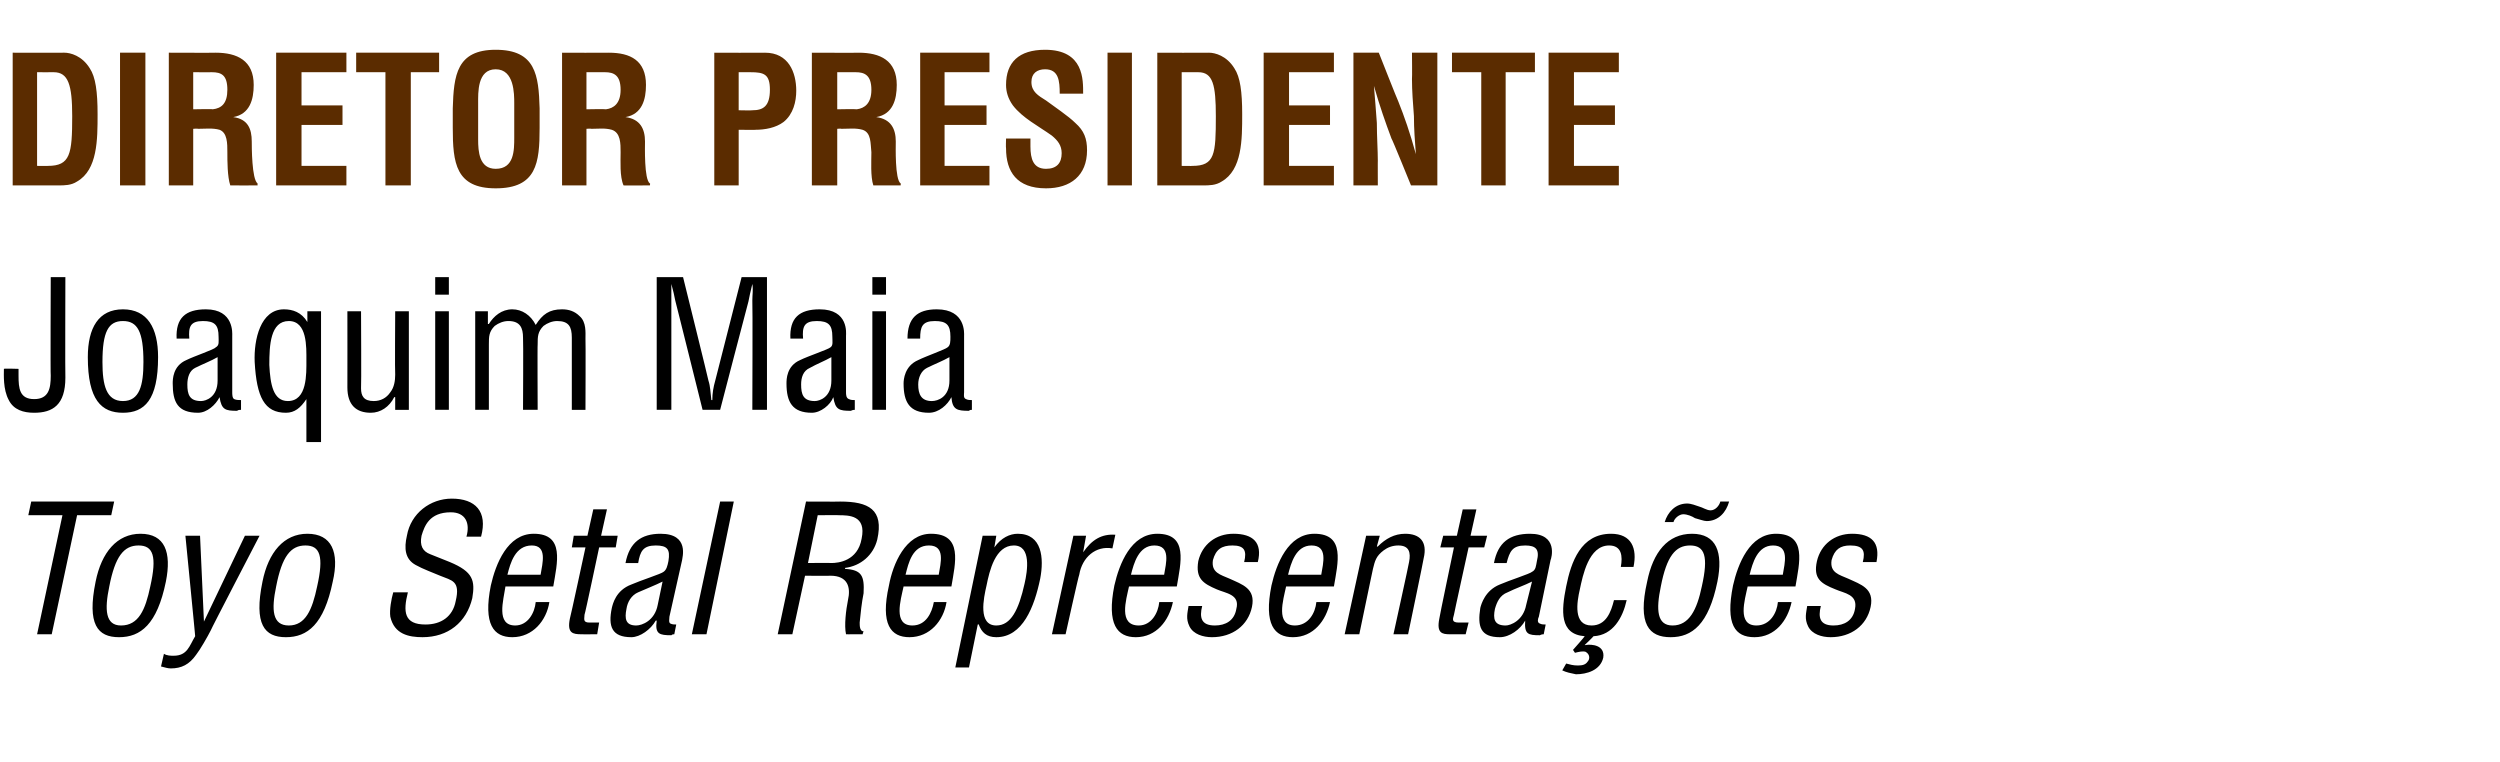
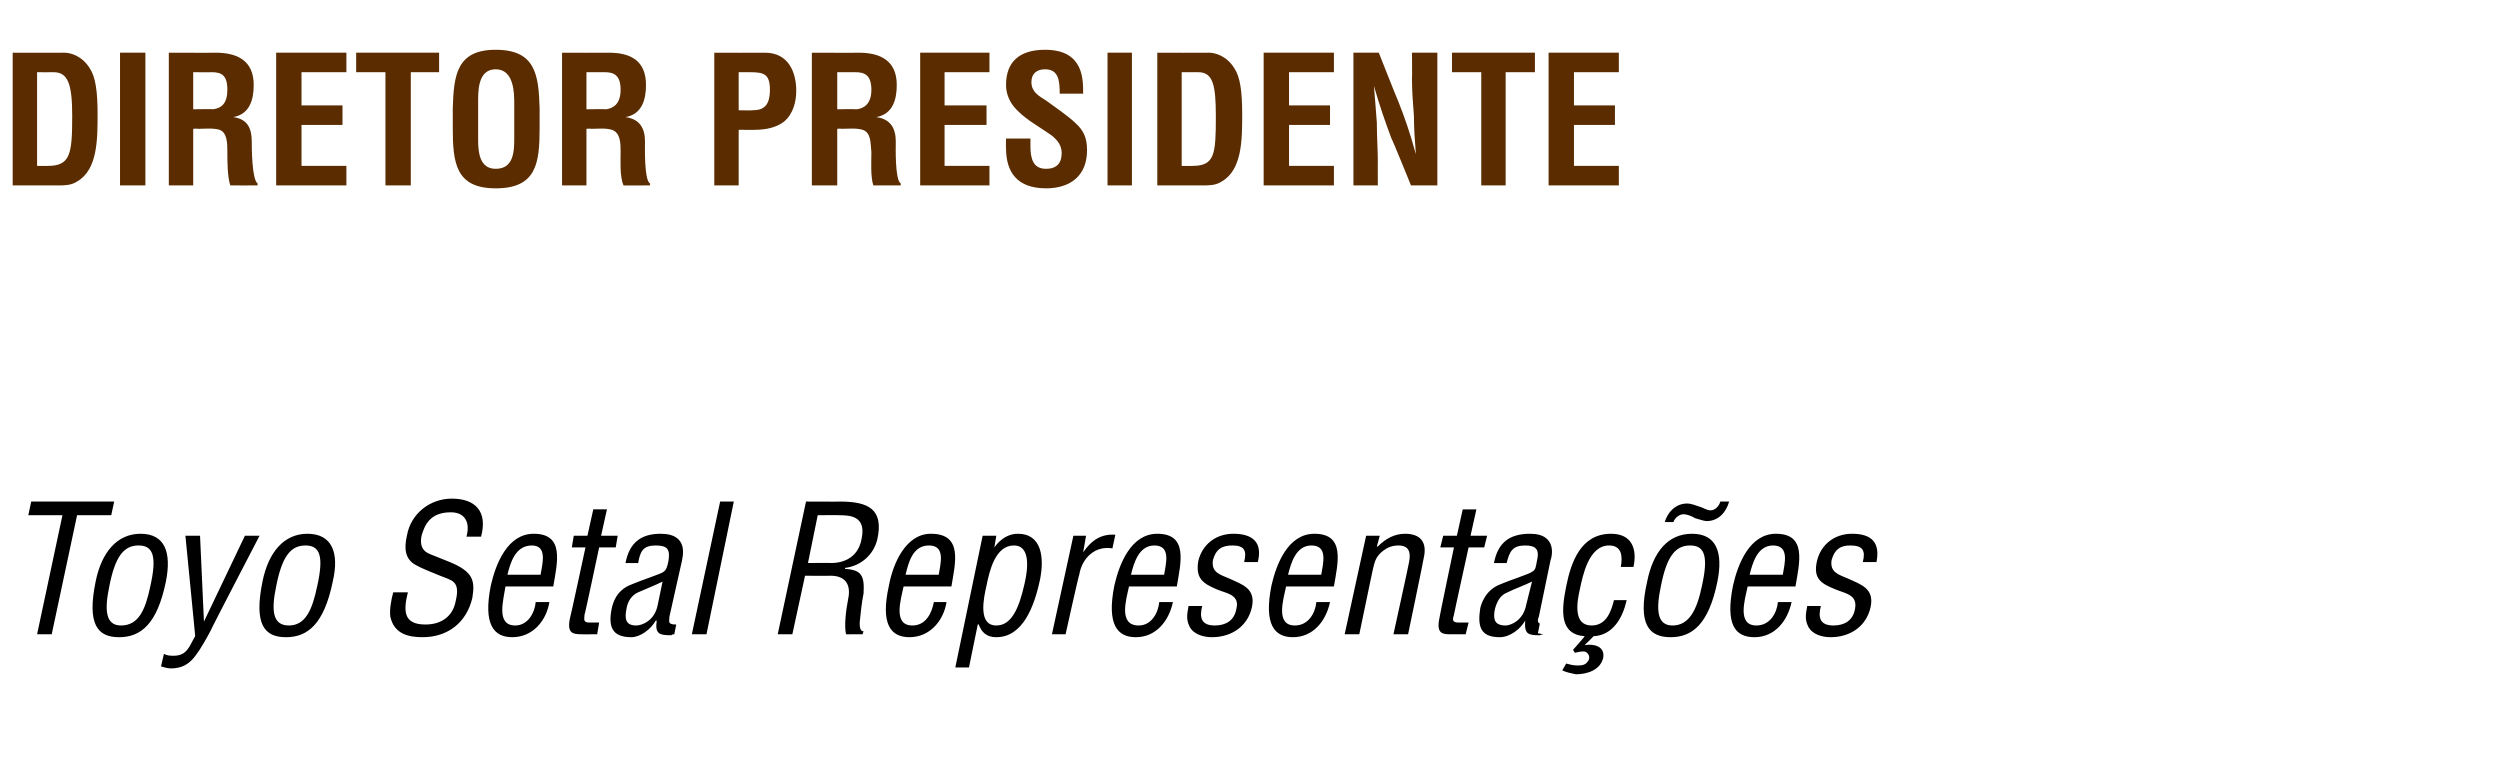
<svg xmlns="http://www.w3.org/2000/svg" version="1.1" width="256.2px" height="78.1px" viewBox="0 -6 256.2 78.1" style="top:-6px">
  <desc>Diretor Presidente Joaquim Maia Toyo Setal Representa es</desc>
  <defs />
  <g id="Polygon14060">
-     <path d="m3.2 45.4l8.5 0l-.3 1.4l-3.5 0l-2.6 12.2l-1.5 0l2.6-12.2l-3.5 0l.3-1.4zm9 13.9c-2.2 0-3.3-1.3-2.4-5.7c.6-3 2.2-4.9 4.6-4.9c2.5 0 3.2 1.9 2.6 4.9c-.9 4.4-2.6 5.7-4.8 5.7zm2-9.4c-1.5 0-2.4 1.1-3 4.2c-.5 2.4-.4 4 1.2 4c1.8 0 2.5-1.6 3-4c.7-3.1.3-4.2-1.2-4.2zm4.8-1l1.5 0l.4 8.8l0 0l4.2-8.8l1.5 0c0 0-5.02 9.65-5 9.7c-.3.6-1.1 2-1.5 2.5c-.7 1-1.5 1.4-2.6 1.4c-.3 0-.6-.1-1-.2c0 0 .3-1.3.3-1.3c.3.2.7.2 1 .2c1.4 0 1.6-1 2.2-2c.02.04-1-10.3-1-10.3zm10.3 10.4c-2.2 0-3.3-1.3-2.4-5.7c.6-3 2.2-4.9 4.6-4.9c2.5 0 3.3 1.9 2.6 4.9c-.9 4.4-2.6 5.7-4.8 5.7zm2-9.4c-1.5 0-2.4 1.1-3 4.2c-.5 2.4-.4 4 1.3 4c1.7 0 2.4-1.6 2.9-4c.7-3.1.3-4.2-1.2-4.2zm16.5-.9c.4-1.4-.1-2.5-1.6-2.5c-2.2 0-2.7 1.4-3 2.4c-.2 1 .1 1.6.9 1.9c.7.3 1.3.5 2 .8c2.4 1 2.6 1.9 2.3 3.7c-.6 2.5-2.5 4-5.1 4c-1.4 0-2.9-.3-3.3-2.1c-.1-.7.1-1.8.3-2.5c0 0 1.5 0 1.5 0c-.5 2-.4 3.3 1.8 3.3c1.6 0 2.8-.8 3.1-2.4c.5-2.1-.4-2.1-1.6-2.6c-.7-.3-1.8-.7-2.5-1.1c-1.1-.6-1.2-1.7-.9-3c.4-2.3 2.4-3.8 4.6-3.8c2.4 0 3.7 1.3 3 3.9c0 0-1.5 0-1.5 0zm7.6 3.9c.2-1.2.7-3-.9-3c-1.7 0-2.2 1.8-2.5 3c0 0 3.4 0 3.4 0zm.9 2.8c-.3 1.9-1.7 3.6-3.8 3.6c-1.9 0-3-1.3-2.2-5.3c.5-2.2 1.7-5.3 4.4-5.3c3.2 0 2.4 3 2 5.4c0 0-4.9 0-4.9 0c-.2 1.4-1 4 1 4c1.3 0 2-1.3 2.1-2.4c0 0 1.4 0 1.4 0zm5.3-6.8l1.7 0l-.2 1.2l-1.7 0c0 0-1.46 6.91-1.5 6.9c0 .4-.2.8.5.8c.05-.01 1 0 1 0l-.2 1.2c0 0-1.62.01-1.6 0c-.9 0-1.5-.1-1.2-1.6c.04-.04 1.6-7.3 1.6-7.3l-1.4 0l.2-1.2l1.4 0l.6-2.7l1.4 0l-.6 2.7zm6.3 4.7c-.8.4-1.6.7-2.5 1.1c-.7.3-1.1 1-1.2 1.7c-.2 1-.1 1.7 1 1.7c.6 0 1.9-.5 2.2-2.1c0 0 .5-2.4.5-2.4zm1.2 5.4c-.1 0-.2 0-.3.1c-1.2 0-1.7-.1-1.5-1.5c0 0-.1 0-.1 0c-.5.9-1.6 1.7-2.5 1.7c-2 0-2.4-1.1-2-3c.1-.4.4-1.8 2-2.4c.9-.4 3.1-1.1 3.3-1.3c.3-.2.4-.6.5-1.1c.2-1.2-.1-1.6-1.3-1.6c-1.3 0-1.6.6-1.8 1.8c0 0-1.3 0-1.3 0c.4-2.1 1.6-3 3.6-3c3 0 2.2 2.5 2.2 2.7c0 0-1.3 5.8-1.3 5.8c0 .2-.1.6.1.7c.2.1.4.1.6.1c0 0-.2 1-.2 1zm1.8 0l2.9-13.6l1.4 0l-2.8 13.6l-1.5 0zm11.9-7.3c0 0 2.36-.03 2.4 0c.7 0 2.7-.2 3.1-2.5c.5-2.4-1.3-2.4-2.4-2.4c.04-.02-2.1 0-2.1 0l-1 4.9zm-1.6 7.3l-1.5 0l2.9-13.6c0 0 3.51.02 3.5 0c2.9 0 4.5.8 3.8 3.9c-.4 1.6-1.7 2.7-3.3 2.9c0 0 0 .1 0 .1c1.7.1 2 .7 1.9 2.5c-.2 1-.3 2-.4 3c0 .3 0 .9.4.9c-.02 0-.1.3-.1.3c0 0-1.75.01-1.7 0c-.2-.9 0-2.5.2-3.5c.3-1.3 0-2.5-1.8-2.5c.03.03-2.6 0-2.6 0l-1.3 6zm15-6.1c.2-1.2.7-3-1-3c-1.7 0-2.1 1.8-2.4 3c0 0 3.4 0 3.4 0zm.8 2.8c-.3 1.9-1.7 3.6-3.8 3.6c-1.9 0-3-1.3-2.1-5.3c.4-2.2 1.7-5.3 4.3-5.3c3.3 0 2.5 3 2.1 5.4c0 0-4.9 0-4.9 0c-.3 1.4-1.1 4 .9 4c1.4 0 2-1.3 2.2-2.4c0 0 1.3 0 1.3 0zm6.9-5.8c-1.9 0-2.5 2.6-2.8 4.1c-.3 1.3-.9 4.1 1 4.1c1.5 0 2.3-1.6 2.9-4.3c.3-1.3.7-3.9-1.1-3.9zm-4.6 12.5l-1.4 0l2.8-13.5l1.4 0l-.2 1.2c0 0 .01-.04 0 0c.7-1 1.6-1.4 2.4-1.4c2.5 0 2.7 2.5 2.3 4.6c-.6 2.9-1.8 6-4.5 6c-1 0-1.5-.5-1.8-1.3c-.02-.04-.1 0-.1 0l-.9 4.4zm11.7-11.8c0 0 .02-.02 0 0c.9-1.3 1.9-1.9 3.3-1.8c0 0-.3 1.4-.3 1.4c-1.7-.3-3.1.9-3.4 2.7c-.05 0-1.4 6.1-1.4 6.1l-1.4 0l2.2-10.1l1.3 0l-.3 1.7zm8.3 2.3c.2-1.2.7-3-1-3c-1.6 0-2.1 1.8-2.4 3c0 0 3.4 0 3.4 0zm.9 2.8c-.4 1.9-1.7 3.6-3.8 3.6c-1.9 0-3-1.3-2.2-5.3c.5-2.2 1.7-5.3 4.4-5.3c3.2 0 2.4 3 2 5.4c0 0-4.9 0-4.9 0c-.3 1.4-1.1 4 1 4c1.3 0 2-1.3 2.1-2.4c0 0 1.4 0 1.4 0zm7.3-4.1c.3-1.2 0-1.7-1.2-1.7c-1.1 0-1.7.4-2 1.5c-.2 1.3.8 1.5 1.7 1.9c1.3.6 2.7 1 2.3 2.9c-.4 1.9-2 3.1-4.1 3.1c-.9 0-1.9-.3-2.3-1.1c-.4-.8-.2-1.4-.1-2.1c0 0 1.4 0 1.4 0c-.3 1.2-.1 2 1.3 2c1.1 0 2-.5 2.2-1.7c.4-1.5-1.1-1.6-2-2c-1.4-.6-2.2-1.1-1.9-2.9c.4-1.7 1.8-2.8 3.6-2.8c2 0 3 .9 2.5 2.9c0 0-1.4 0-1.4 0zm7.9 1.3c.2-1.2.7-3-1-3c-1.6 0-2.1 1.8-2.4 3c0 0 3.4 0 3.4 0zm.9 2.8c-.4 1.9-1.7 3.6-3.8 3.6c-1.9 0-3-1.3-2.2-5.3c.5-2.2 1.7-5.3 4.4-5.3c3.2 0 2.4 3 2 5.4c0 0-4.9 0-4.9 0c-.3 1.4-1.1 4 .9 4c1.4 0 2.1-1.3 2.2-2.4c0 0 1.4 0 1.4 0zm4.8-5.7c0 0 .07.04.1 0c.8-.8 1.7-1.3 2.8-1.3c1.5 0 2.3.8 1.9 2.5c.02.03-1.6 7.8-1.6 7.8l-1.5 0c0 0 1.62-7.37 1.6-7.4c.2-1 0-1.7-1.1-1.7c-.6 0-1.1.2-1.5.5c-.8.6-.9 1.1-1.1 1.9c0-.03-1.4 6.7-1.4 6.7l-1.5 0l2.2-10.1l1.4 0l-.3 1.1zm9.6-1.1l1.7 0l-.3 1.2l-1.6 0c0 0-1.52 6.91-1.5 6.9c-.1.4-.3.8.5.8c-.01-.01 1 0 1 0l-.3 1.2c0 0-1.58.01-1.6 0c-.8 0-1.4-.1-1.1-1.6c-.02-.04 1.5-7.3 1.5-7.3l-1.4 0l.3-1.2l1.4 0l.6-2.7l1.4 0l-.6 2.7zm6.3 4.7c-.8.4-1.7.7-2.5 1.1c-.8.3-1.1 1-1.3 1.7c-.2 1-.1 1.7 1.1 1.7c.5 0 1.8-.5 2.1-2.1c0 0 .6-2.4.6-2.4zm1.2 5.4c-.1 0-.2 0-.4.1c-1.2 0-1.6-.1-1.5-1.5c0 0 0 0 0 0c-.5.9-1.6 1.7-2.6 1.7c-2 0-2.3-1.1-2-3c.1-.4.5-1.8 2-2.4c.9-.4 3.1-1.1 3.3-1.3c.4-.2.4-.6.5-1.1c.3-1.2-.1-1.6-1.2-1.6c-1.3 0-1.6.6-1.9 1.8c0 0-1.3 0-1.3 0c.4-2.1 1.6-3 3.7-3c2.9 0 2.2 2.5 2.1 2.7c0 0-1.2 5.8-1.2 5.8c-.1.2-.2.6.1.7c.2.1.4.1.6.1c0 0-.2 1-.2 1zm4.2.2c-2.6-.2-2.4-2.6-1.9-5.1c.5-2.5 1.5-5.4 4.6-5.4c2.1 0 2.7 1.5 2.3 3.4c0 0-1.3 0-1.3 0c.2-1.1.1-2.2-1.2-2.2c-2.1 0-2.7 3.1-3 4.5c-.3 1.3-.7 3.7 1.2 3.7c1.5 0 2-1.4 2.3-2.6c0 0 1.3 0 1.3 0c-.4 1.8-1.4 3.6-3.4 3.7c0 .04-.9.9-.9.9c0 0 .08.03.1 0c.6-.1 2 0 1.8 1.3c-.3 1.3-1.7 1.7-2.8 1.7c-.5-.1-1-.2-1.4-.4c0 0 .4-.7.4-.7c.4.1.7.2 1.2.2c.5 0 .8-.1 1-.4c.2-.2.3-.7-.2-1c-.3-.1-.7 0-1.1.1c.01.01-.2-.3-.2-.3c0 0 1.21-1.36 1.2-1.4zm8.8.1c-2.2 0-3.4-1.3-2.4-5.7c.6-3 2.1-4.9 4.6-4.9c2.5 0 3.2 1.9 2.6 4.9c-.9 4.4-2.6 5.7-4.8 5.7zm2-9.4c-1.5 0-2.4 1.1-3 4.2c-.5 2.4-.4 4 1.2 4c1.7 0 2.5-1.6 3-4c.7-3.1.3-4.2-1.2-4.2zm4-4.5c-.3 1.1-1.1 2-2.3 2c-.3 0-.8-.2-1.2-.3c-.3-.2-.8-.4-1.2-.4c-.4 0-.9.4-1 .8c0 0-.9 0-.9 0c.3-1 1.1-1.9 2.3-1.9c.4 0 .9.2 1.2.3c.4.1.8.4 1.2.4c.5 0 .9-.5 1-.9c0 0 .9 0 .9 0zm5.5 7.5c.2-1.2.7-3-1-3c-1.6 0-2.1 1.8-2.4 3c0 0 3.4 0 3.4 0zm.9 2.8c-.4 1.9-1.7 3.6-3.8 3.6c-2 0-3-1.3-2.2-5.3c.5-2.2 1.7-5.3 4.4-5.3c3.2 0 2.4 3 2 5.4c0 0-4.9 0-4.9 0c-.3 1.4-1.1 4 .9 4c1.4 0 2.1-1.3 2.2-2.4c0 0 1.4 0 1.4 0zm7.3-4.1c.3-1.2 0-1.7-1.3-1.7c-1 0-1.6.4-1.9 1.5c-.2 1.3.8 1.5 1.7 1.9c1.3.6 2.7 1 2.3 2.9c-.4 1.9-2 3.1-4.1 3.1c-.9 0-1.9-.3-2.3-1.1c-.4-.8-.2-1.4-.1-2.1c0 0 1.4 0 1.4 0c-.3 1.2-.1 2 1.3 2c1.1 0 2-.5 2.2-1.7c.3-1.5-1.1-1.6-2-2c-1.5-.6-2.3-1.1-1.9-2.9c.4-1.7 1.8-2.8 3.6-2.8c2 0 2.9.9 2.5 2.9c0 0-1.4 0-1.4 0z" stroke="none" fill="#000" />
+     <path d="m3.2 45.4l8.5 0l-.3 1.4l-3.5 0l-2.6 12.2l-1.5 0l2.6-12.2l-3.5 0l.3-1.4zm9 13.9c-2.2 0-3.3-1.3-2.4-5.7c.6-3 2.2-4.9 4.6-4.9c2.5 0 3.2 1.9 2.6 4.9c-.9 4.4-2.6 5.7-4.8 5.7zm2-9.4c-1.5 0-2.4 1.1-3 4.2c-.5 2.4-.4 4 1.2 4c1.8 0 2.5-1.6 3-4c.7-3.1.3-4.2-1.2-4.2zm4.8-1l1.5 0l.4 8.8l0 0l4.2-8.8l1.5 0c0 0-5.02 9.65-5 9.7c-.3.6-1.1 2-1.5 2.5c-.7 1-1.5 1.4-2.6 1.4c-.3 0-.6-.1-1-.2c0 0 .3-1.3.3-1.3c.3.2.7.2 1 .2c1.4 0 1.6-1 2.2-2c.02.04-1-10.3-1-10.3zm10.3 10.4c-2.2 0-3.3-1.3-2.4-5.7c.6-3 2.2-4.9 4.6-4.9c2.5 0 3.3 1.9 2.6 4.9c-.9 4.4-2.6 5.7-4.8 5.7zm2-9.4c-1.5 0-2.4 1.1-3 4.2c-.5 2.4-.4 4 1.3 4c1.7 0 2.4-1.6 2.9-4c.7-3.1.3-4.2-1.2-4.2zm16.5-.9c.4-1.4-.1-2.5-1.6-2.5c-2.2 0-2.7 1.4-3 2.4c-.2 1 .1 1.6.9 1.9c.7.3 1.3.5 2 .8c2.4 1 2.6 1.9 2.3 3.7c-.6 2.5-2.5 4-5.1 4c-1.4 0-2.9-.3-3.3-2.1c-.1-.7.1-1.8.3-2.5c0 0 1.5 0 1.5 0c-.5 2-.4 3.3 1.8 3.3c1.6 0 2.8-.8 3.1-2.4c.5-2.1-.4-2.1-1.6-2.6c-.7-.3-1.8-.7-2.5-1.1c-1.1-.6-1.2-1.7-.9-3c.4-2.3 2.4-3.8 4.6-3.8c2.4 0 3.7 1.3 3 3.9c0 0-1.5 0-1.5 0zm7.6 3.9c.2-1.2.7-3-.9-3c-1.7 0-2.2 1.8-2.5 3c0 0 3.4 0 3.4 0zm.9 2.8c-.3 1.9-1.7 3.6-3.8 3.6c-1.9 0-3-1.3-2.2-5.3c.5-2.2 1.7-5.3 4.4-5.3c3.2 0 2.4 3 2 5.4c0 0-4.9 0-4.9 0c-.2 1.4-1 4 1 4c1.3 0 2-1.3 2.1-2.4c0 0 1.4 0 1.4 0zm5.3-6.8l1.7 0l-.2 1.2l-1.7 0c0 0-1.46 6.91-1.5 6.9c0 .4-.2.8.5.8c.05-.01 1 0 1 0l-.2 1.2c0 0-1.62.01-1.6 0c-.9 0-1.5-.1-1.2-1.6c.04-.04 1.6-7.3 1.6-7.3l-1.4 0l.2-1.2l1.4 0l.6-2.7l1.4 0l-.6 2.7zm6.3 4.7c-.8.4-1.6.7-2.5 1.1c-.7.3-1.1 1-1.2 1.7c-.2 1-.1 1.7 1 1.7c.6 0 1.9-.5 2.2-2.1c0 0 .5-2.4.5-2.4zm1.2 5.4c-.1 0-.2 0-.3.1c-1.2 0-1.7-.1-1.5-1.5c0 0-.1 0-.1 0c-.5.9-1.6 1.7-2.5 1.7c-2 0-2.4-1.1-2-3c.1-.4.4-1.8 2-2.4c.9-.4 3.1-1.1 3.3-1.3c.3-.2.4-.6.5-1.1c.2-1.2-.1-1.6-1.3-1.6c-1.3 0-1.6.6-1.8 1.8c0 0-1.3 0-1.3 0c.4-2.1 1.6-3 3.6-3c3 0 2.2 2.5 2.2 2.7c0 0-1.3 5.8-1.3 5.8c0 .2-.1.6.1.7c.2.1.4.1.6.1c0 0-.2 1-.2 1zm1.8 0l2.9-13.6l1.4 0l-2.8 13.6l-1.5 0zm11.9-7.3c0 0 2.36-.03 2.4 0c.7 0 2.7-.2 3.1-2.5c.5-2.4-1.3-2.4-2.4-2.4c.04-.02-2.1 0-2.1 0l-1 4.9zm-1.6 7.3l-1.5 0l2.9-13.6c0 0 3.51.02 3.5 0c2.9 0 4.5.8 3.8 3.9c-.4 1.6-1.7 2.7-3.3 2.9c0 0 0 .1 0 .1c1.7.1 2 .7 1.9 2.5c-.2 1-.3 2-.4 3c0 .3 0 .9.4.9c-.02 0-.1.3-.1.3c0 0-1.75.01-1.7 0c-.2-.9 0-2.5.2-3.5c.3-1.3 0-2.5-1.8-2.5c.03.03-2.6 0-2.6 0l-1.3 6zm15-6.1c.2-1.2.7-3-1-3c-1.7 0-2.1 1.8-2.4 3c0 0 3.4 0 3.4 0zm.8 2.8c-.3 1.9-1.7 3.6-3.8 3.6c-1.9 0-3-1.3-2.1-5.3c.4-2.2 1.7-5.3 4.3-5.3c3.3 0 2.5 3 2.1 5.4c0 0-4.9 0-4.9 0c-.3 1.4-1.1 4 .9 4c1.4 0 2-1.3 2.2-2.4c0 0 1.3 0 1.3 0zm6.9-5.8c-1.9 0-2.5 2.6-2.8 4.1c-.3 1.3-.9 4.1 1 4.1c1.5 0 2.3-1.6 2.9-4.3c.3-1.3.7-3.9-1.1-3.9zm-4.6 12.5l-1.4 0l2.8-13.5l1.4 0l-.2 1.2c0 0 .01-.04 0 0c.7-1 1.6-1.4 2.4-1.4c2.5 0 2.7 2.5 2.3 4.6c-.6 2.9-1.8 6-4.5 6c-1 0-1.5-.5-1.8-1.3c-.02-.04-.1 0-.1 0l-.9 4.4zm11.7-11.8c0 0 .02-.02 0 0c.9-1.3 1.9-1.9 3.3-1.8c0 0-.3 1.4-.3 1.4c-1.7-.3-3.1.9-3.4 2.7c-.05 0-1.4 6.1-1.4 6.1l-1.4 0l2.2-10.1l1.3 0l-.3 1.7zm8.3 2.3c.2-1.2.7-3-1-3c-1.6 0-2.1 1.8-2.4 3c0 0 3.4 0 3.4 0zm.9 2.8c-.4 1.9-1.7 3.6-3.8 3.6c-1.9 0-3-1.3-2.2-5.3c.5-2.2 1.7-5.3 4.4-5.3c3.2 0 2.4 3 2 5.4c0 0-4.9 0-4.9 0c-.3 1.4-1.1 4 1 4c1.3 0 2-1.3 2.1-2.4c0 0 1.4 0 1.4 0zm7.3-4.1c.3-1.2 0-1.7-1.2-1.7c-1.1 0-1.7.4-2 1.5c-.2 1.3.8 1.5 1.7 1.9c1.3.6 2.7 1 2.3 2.9c-.4 1.9-2 3.1-4.1 3.1c-.9 0-1.9-.3-2.3-1.1c-.4-.8-.2-1.4-.1-2.1c0 0 1.4 0 1.4 0c-.3 1.2-.1 2 1.3 2c1.1 0 2-.5 2.2-1.7c.4-1.5-1.1-1.6-2-2c-1.4-.6-2.2-1.1-1.9-2.9c.4-1.7 1.8-2.8 3.6-2.8c2 0 3 .9 2.5 2.9c0 0-1.4 0-1.4 0zm7.9 1.3c.2-1.2.7-3-1-3c-1.6 0-2.1 1.8-2.4 3c0 0 3.4 0 3.4 0zm.9 2.8c-.4 1.9-1.7 3.6-3.8 3.6c-1.9 0-3-1.3-2.2-5.3c.5-2.2 1.7-5.3 4.4-5.3c3.2 0 2.4 3 2 5.4c0 0-4.9 0-4.9 0c-.3 1.4-1.1 4 .9 4c1.4 0 2.1-1.3 2.2-2.4c0 0 1.4 0 1.4 0zm4.8-5.7c0 0 .07.04.1 0c.8-.8 1.7-1.3 2.8-1.3c1.5 0 2.3.8 1.9 2.5c.02.03-1.6 7.8-1.6 7.8l-1.5 0c0 0 1.62-7.37 1.6-7.4c.2-1 0-1.7-1.1-1.7c-.6 0-1.1.2-1.5.5c-.8.6-.9 1.1-1.1 1.9c0-.03-1.4 6.7-1.4 6.7l-1.5 0l2.2-10.1l1.4 0l-.3 1.1zm9.6-1.1l1.7 0l-.3 1.2l-1.6 0c0 0-1.52 6.91-1.5 6.9c-.1.4-.3.8.5.8c-.01-.01 1 0 1 0l-.3 1.2c0 0-1.58.01-1.6 0c-.8 0-1.4-.1-1.1-1.6c-.02-.04 1.5-7.3 1.5-7.3l-1.4 0l.3-1.2l1.4 0l.6-2.7l1.4 0l-.6 2.7zm6.3 4.7c-.8.4-1.7.7-2.5 1.1c-.8.3-1.1 1-1.3 1.7c-.2 1-.1 1.7 1.1 1.7c.5 0 1.8-.5 2.1-2.1c0 0 .6-2.4.6-2.4zm1.2 5.4c-.1 0-.2 0-.4.1c-1.2 0-1.6-.1-1.5-1.5c0 0 0 0 0 0c-.5.9-1.6 1.7-2.6 1.7c-2 0-2.3-1.1-2-3c.1-.4.5-1.8 2-2.4c.9-.4 3.1-1.1 3.3-1.3c.4-.2.4-.6.5-1.1c.3-1.2-.1-1.6-1.2-1.6c-1.3 0-1.6.6-1.9 1.8c0 0-1.3 0-1.3 0c.4-2.1 1.6-3 3.7-3c2.9 0 2.2 2.5 2.1 2.7c0 0-1.2 5.8-1.2 5.8c-.1.2-.2.6.1.7c0 0-.2 1-.2 1zm4.2.2c-2.6-.2-2.4-2.6-1.9-5.1c.5-2.5 1.5-5.4 4.6-5.4c2.1 0 2.7 1.5 2.3 3.4c0 0-1.3 0-1.3 0c.2-1.1.1-2.2-1.2-2.2c-2.1 0-2.7 3.1-3 4.5c-.3 1.3-.7 3.7 1.2 3.7c1.5 0 2-1.4 2.3-2.6c0 0 1.3 0 1.3 0c-.4 1.8-1.4 3.6-3.4 3.7c0 .04-.9.9-.9.9c0 0 .08.03.1 0c.6-.1 2 0 1.8 1.3c-.3 1.3-1.7 1.7-2.8 1.7c-.5-.1-1-.2-1.4-.4c0 0 .4-.7.4-.7c.4.1.7.2 1.2.2c.5 0 .8-.1 1-.4c.2-.2.3-.7-.2-1c-.3-.1-.7 0-1.1.1c.01.01-.2-.3-.2-.3c0 0 1.21-1.36 1.2-1.4zm8.8.1c-2.2 0-3.4-1.3-2.4-5.7c.6-3 2.1-4.9 4.6-4.9c2.5 0 3.2 1.9 2.6 4.9c-.9 4.4-2.6 5.7-4.8 5.7zm2-9.4c-1.5 0-2.4 1.1-3 4.2c-.5 2.4-.4 4 1.2 4c1.7 0 2.5-1.6 3-4c.7-3.1.3-4.2-1.2-4.2zm4-4.5c-.3 1.1-1.1 2-2.3 2c-.3 0-.8-.2-1.2-.3c-.3-.2-.8-.4-1.2-.4c-.4 0-.9.4-1 .8c0 0-.9 0-.9 0c.3-1 1.1-1.9 2.3-1.9c.4 0 .9.2 1.2.3c.4.1.8.4 1.2.4c.5 0 .9-.5 1-.9c0 0 .9 0 .9 0zm5.5 7.5c.2-1.2.7-3-1-3c-1.6 0-2.1 1.8-2.4 3c0 0 3.4 0 3.4 0zm.9 2.8c-.4 1.9-1.7 3.6-3.8 3.6c-2 0-3-1.3-2.2-5.3c.5-2.2 1.7-5.3 4.4-5.3c3.2 0 2.4 3 2 5.4c0 0-4.9 0-4.9 0c-.3 1.4-1.1 4 .9 4c1.4 0 2.1-1.3 2.2-2.4c0 0 1.4 0 1.4 0zm7.3-4.1c.3-1.2 0-1.7-1.3-1.7c-1 0-1.6.4-1.9 1.5c-.2 1.3.8 1.5 1.7 1.9c1.3.6 2.7 1 2.3 2.9c-.4 1.9-2 3.1-4.1 3.1c-.9 0-1.9-.3-2.3-1.1c-.4-.8-.2-1.4-.1-2.1c0 0 1.4 0 1.4 0c-.3 1.2-.1 2 1.3 2c1.1 0 2-.5 2.2-1.7c.3-1.5-1.1-1.6-2-2c-1.5-.6-2.3-1.1-1.9-2.9c.4-1.7 1.8-2.8 3.6-2.8c2 0 2.9.9 2.5 2.9c0 0-1.4 0-1.4 0z" stroke="none" fill="#000" />
  </g>
  <g id="Polygon14059">
-     <path d="m1.9 31.8c0 0 0 .75 0 .7c0 1.3.1 2.4 1.6 2.4c1.5 0 1.7-1.1 1.7-2.4c-.04.05 0-10.1 0-10.1l1.5 0c0 0-.03 10.26 0 10.3c0 2.8-1.3 3.6-3.2 3.6c-1.1 0-2.1-.3-2.6-1.3c-.6-1.1-.5-2.6-.5-3.2c0-.05 1.5 0 1.5 0zm10.7 4.5c-2.2 0-3.6-1.3-3.6-5.7c0-3 1.1-4.9 3.6-4.9c2.5 0 3.6 1.9 3.6 4.9c0 4.4-1.4 5.7-3.6 5.7zm0-9.4c-1.5 0-2.1 1.1-2.1 4.2c0 2.4.4 4 2.1 4c1.7 0 2.1-1.6 2.1-4c0-3.1-.6-4.2-2.1-4.2zm9.7 3.7c-.7.4-1.5.7-2.3 1.1c-.6.3-.8 1-.8 1.7c0 1 .2 1.7 1.4 1.7c.5 0 1.7-.4 1.7-2.1c0 0 0-2.4 0-2.4zm2.4 5.4c-.1 0-.3 0-.4.1c-1.2 0-1.6-.1-1.8-1.4c0 0 0 0 0 0c-.4.8-1.3 1.6-2.2 1.6c-2.1 0-2.6-1.1-2.6-3c0-.4 0-1.8 1.4-2.4c.8-.4 2.9-1.1 3-1.3c.4-.2.3-.6.3-1.1c0-1.2-.4-1.6-1.6-1.6c-1.3 0-1.5.6-1.4 1.8c0 0-1.3 0-1.3 0c-.1-2.1.9-3 3-3c2.9 0 2.7 2.5 2.7 2.7c0 0 0 5.8 0 5.8c0 .2 0 .6.2.7c.2.1.5.1.7.1c0 0 0 1 0 1zm4.8-.9c2 0 1.9-2.8 1.9-4.2c0-1.3.1-4-1.8-4c-1.9 0-2 2.5-2 4.5c.1 2 .4 3.7 1.9 3.7zm2-9.2l1.4 0l0 13.4l-1.5 0l0-4.4c0 0 0 0 0 0c-.6.9-1.2 1.4-2.1 1.4c-2.2 0-3-1.6-3.2-5.2c-.1-2.3.6-5.4 3-5.4c.9 0 1.8.3 2.4 1.3c-.04-.03 0 0 0 0l0-1.1zm9 8.8c0 0-.07-.01-.1 0c-.5 1-1.4 1.6-2.4 1.6c-1.5 0-2.4-.8-2.4-2.6c.01.01 0-7.8 0-7.8l1.4 0c0 0 .04 7.86 0 7.9c0 .8.3 1.3 1.3 1.3c.7 0 1.3-.3 1.7-.9c.4-.5.5-1.2.5-1.8c-.04 0 0-6.5 0-6.5l1.4 0l0 10.1l-1.4 0l0-1.3zm4.1 1.3l0-10.1l1.4 0l0 10.1l-1.4 0zm0-11.8l0-1.8l1.4 0l0 1.8l-1.4 0zm5.5 11.8l-1.4 0l0-10.1l1.3 0l0 1.3c0 0 .08.02.1 0c.5-.8 1.3-1.5 2.4-1.5c1 0 1.9.6 2.4 1.6c.7-1.1 1.4-1.6 2.7-1.6c.7 0 1.3.2 1.8.7c.7.6.6 1.7.6 2.3c.03.02 0 7.3 0 7.3l-1.4 0c0 0 0-7.37 0-7.4c0-1.1-.3-1.7-1.5-1.7c-.5 0-1 .2-1.4.5c-.6.6-.6 1.1-.6 1.9c-.03-.03 0 6.7 0 6.7l-1.5 0c0 0 .04-7.37 0-7.4c0-1-.3-1.7-1.5-1.7c-.5 0-1 .2-1.4.5c-.6.6-.6 1.1-.6 1.9c0-.03 0 6.7 0 6.7zm25.9-13.6l2.6 0l0 13.6l-1.5 0c0 0 .04-11.19 0-11.2c0-.6.1-1.1 0-1.7c0 0 0 0 0 0c-.2.8-.3 1.3-.4 1.8c-.02.02-2.9 11.1-2.9 11.1l-1.8 0c0 0-2.8-11.24-2.8-11.2c-.1-.5-.2-1-.4-1.7c0 0 0 0 0 0c0 .6 0 1.2 0 1.7c0 .05 0 11.2 0 11.2l-1.5 0l0-13.6l2.7 0c0 0 2.63 10.62 2.6 10.6c.2.6.2 1.2.3 2c0 0 .1 0 .1 0c0-.7.1-1.3.3-2c0 0 2.7-10.6 2.7-10.6zm9.2 8.2c-.7.4-1.5.7-2.2 1.1c-.7.3-.9 1-.9 1.7c0 1 .2 1.7 1.4 1.7c.5 0 1.7-.4 1.7-2.1c0 0 0-2.4 0-2.4zm2.4 5.4c-.1 0-.2 0-.4.1c-1.2 0-1.6-.1-1.8-1.4c0 0 0 0 0 0c-.3.8-1.3 1.6-2.2 1.6c-2 0-2.6-1.1-2.6-3c0-.4 0-1.8 1.4-2.4c.8-.4 2.9-1.1 3.1-1.3c.3-.2.2-.6.2-1.1c0-1.2-.4-1.6-1.6-1.6c-1.3 0-1.5.6-1.4 1.8c0 0-1.3 0-1.3 0c-.1-2.1.9-3 3-3c3 0 2.7 2.5 2.7 2.7c0 0 0 5.8 0 5.8c0 .2 0 .6.3.7c.2.1.4.1.6.1c0 0 0 1 0 1zm1.8 0l0-10.1l1.4 0l0 10.1l-1.4 0zm0-11.8l0-1.8l1.4 0l0 1.8l-1.4 0zm7.9 6.4c-.7.4-1.5.7-2.3 1.1c-.6.3-.9 1-.9 1.7c0 1 .3 1.7 1.4 1.7c.6 0 1.8-.4 1.8-2.1c0 0 0-2.4 0-2.4zm2.3 5.4c-.1 0-.2 0-.3.1c-1.2 0-1.7-.1-1.8-1.4c0 0 0 0 0 0c-.4.8-1.3 1.6-2.3 1.6c-2 0-2.6-1.1-2.6-3c0-.4.1-1.8 1.5-2.4c.8-.4 2.8-1.1 3-1.3c.3-.2.3-.6.3-1.1c0-1.2-.4-1.6-1.6-1.6c-1.3 0-1.5.6-1.5 1.8c0 0-1.3 0-1.3 0c0-2.1 1-3 3-3c3 0 2.8 2.5 2.8 2.7c0 0 0 5.8 0 5.8c0 .2-.1.6.2.7c.2.1.4.1.6.1c0 0 0 1 0 1z" stroke="none" fill="#000" />
-   </g>
+     </g>
  <g id="Polygon14058">
    <path d="m4.9 11c2.3 0 2.5-1.2 2.5-5.1c0-3.2-.4-4.5-1.9-4.5c.01.01-1.7 0-1.7 0l0 9.6c0 0 1.15.02 1.1 0zm-3.6 2l0-13.6c0 0 5.3.02 5.3 0c.6 0 1.8.3 2.6 1.6c.6.9.8 2.4.8 4.7c0 2.6 0 5.7-2.1 6.9c-.6.4-1.3.4-1.9.4c0 .01-4.7 0-4.7 0zm11 0l0-13.6l2.6 0l0 13.6l-2.6 0zm7.5-5.8l0 5.8l-2.5 0l0-13.6c0 0 4.81.02 4.8 0c2.2 0 3.9.8 3.9 3.3c0 1.5-.4 3-2.1 3.3c0 0 0 0 0 0c1.5.2 1.9 1.2 1.9 2.5c0 .5 0 3.9.6 4.3c-.02-.04 0 .2 0 .2c0 0-2.81.01-2.8 0c-.3-.9-.3-2.5-.3-3.4c0-.9 0-2-.8-2.3c-.7-.2-1.5-.1-2.2-.1c-.01-.04-.5 0-.5 0zm0-2c0 0 2.03-.04 2 0c.9-.1 1.5-.6 1.5-2c0-1.5-.6-1.8-1.6-1.8c.03.01-1.9 0-1.9 0l0 3.8zm8.5 7.8l0-13.6l7.2 0l0 2l-4.6 0l0 3.4l4.2 0l0 2l-4.2 0l0 4.2l4.6 0l0 2l-7.2 0zm8.2-13.6l8.5 0l0 2l-2.9 0l0 11.6l-2.6 0l0-11.6l-3 0l0-2zm9.9 5.7c.1-3.4.4-6 4.4-6c4.1 0 4.4 2.6 4.5 6c0 0 0 2 0 2c0 3.6-.3 6.2-4.5 6.2c-4.1 0-4.4-2.6-4.4-6.2c0 0 0-2 0-2zm2.6 3.2c0 1.2.1 3 1.8 3c1.9 0 1.9-1.9 1.9-3.2c0 0 0-3.5 0-3.5c0-1 0-3.5-1.9-3.5c-1.9 0-1.8 2.4-1.8 3.5c0 0 0 3.7 0 3.7zm11.1-1.1l0 5.8l-2.5 0l0-13.6c0 0 4.77.02 4.8 0c2.2 0 3.8.8 3.8 3.3c0 1.5-.4 3-2.1 3.3c0 0 0 0 0 0c1.5.2 2 1.2 2 2.5c0 .5-.1 3.9.5 4.3c.05-.04 0 .2 0 .2c0 0-2.74.01-2.7 0c-.4-.9-.3-2.5-.3-3.4c0-.9 0-2-.9-2.3c-.7-.2-1.4-.1-2.1-.1c-.04-.04-.5 0-.5 0zm0-2c0 0 2-.04 2 0c.8-.1 1.5-.6 1.5-2c0-1.5-.7-1.8-1.6-1.8c-.01.01-1.9 0-1.9 0l0 3.8zm15.6.1c0 0 1.4.03 1.4 0c1.1 0 1.8-.4 1.8-2.1c0-1.6-.6-1.8-2-1.8c0 .01-1.2 0-1.2 0l0 3.9zm-2.5 7.7l0-13.6c0 0 5.19.02 5.2 0c2.4 0 3.2 2 3.2 3.9c0 1.1-.3 2.4-1.3 3.2c-.8.6-1.9.8-2.9.8c.05.02-1.7 0-1.7 0l0 5.7l-2.5 0zm12.6-5.8l0 5.8l-2.6 0l0-13.6c0 0 4.85.02 4.8 0c2.2 0 3.9.8 3.9 3.3c0 1.5-.4 3-2.1 3.3c0 0 0 0 0 0c1.5.2 2 1.2 2 2.5c0 .5-.1 3.9.5 4.3c.02-.04 0 .2 0 .2c0 0-2.77.01-2.8 0c-.3-.9-.2-2.5-.2-3.4c-.1-.9 0-2-.9-2.3c-.7-.2-1.4-.1-2.2-.1c.03-.04-.4 0-.4 0zm0-2c0 0 1.97-.04 2 0c.8-.1 1.5-.6 1.5-2c0-1.5-.7-1.8-1.6-1.8c-.03.01-1.9 0-1.9 0l0 3.8zm8.5 7.8l0-13.6l7.1 0l0 2l-4.6 0l0 3.4l4.3 0l0 2l-4.3 0l0 4.2l4.6 0l0 2l-7.1 0zm14.3-9.4c0-1.3-.1-2.5-1.5-2.5c-.8 0-1.4.4-1.4 1.3c0 1 .7 1.4 1.5 1.9c.8.6 2.3 1.6 3 2.3c.9.8 1.2 1.6 1.2 2.8c0 2.6-1.7 3.9-4.2 3.9c-3 0-4.1-1.7-4.1-4.1c-.03 0 0-1 0-1l2.5 0c0 0 0 .81 0 .8c0 1.3.3 2.3 1.6 2.3c1.1 0 1.6-.6 1.6-1.6c0-.8-.4-1.3-1-1.8c-1.4-1-3-1.8-4-3.1c-.5-.7-.7-1.4-.7-2.1c0-2.3 1.3-3.6 4-3.6c4 0 3.9 3.1 3.9 4.5c0 0-2.4 0-2.4 0zm4.9 9.4l0-13.6l2.5 0l0 13.6l-2.5 0zm8.7-2c2.3 0 2.4-1.2 2.4-5.1c0-3.2-.3-4.5-1.8-4.5c0 .01-1.7 0-1.7 0l0 9.6c0 0 1.14.02 1.1 0zm-3.6 2l0-13.6c0 0 5.29.02 5.3 0c.6 0 1.8.3 2.6 1.6c.6.9.8 2.4.8 4.7c0 2.6 0 5.7-2.1 6.9c-.6.4-1.3.4-1.9.4c-.01.01-4.7 0-4.7 0zm10.9 0l0-13.6l7.2 0l0 2l-4.6 0l0 3.4l4.2 0l0 2l-4.2 0l0 4.2l4.6 0l0 2l-7.2 0zm15.2-13.6l2.6 0l0 13.6l-2.7 0c0 0-1.96-4.83-2-4.8c-.6-1.6-1.2-3.3-1.8-5.4c0 0 0 0 0 0c.1 1.1.2 2.5.3 3.8c0 1.4.1 2.8.1 3.9c-.01-.04 0 2.5 0 2.5l-2.5 0l0-13.6l2.6 0c0 0 1.96 4.97 2 5c.6 1.5 1.2 3.2 1.8 5.4c0 0 0 0 0 0c-.1-1.3-.2-2.6-.2-3.9c-.1-1.3-.2-2.6-.2-3.8c.03-.02 0-2.7 0-2.7zm4.1 0l8.5 0l0 2l-3 0l0 11.6l-2.5 0l0-11.6l-3 0l0-2zm9.9 13.6l0-13.6l7.2 0l0 2l-4.6 0l0 3.4l4.2 0l0 2l-4.2 0l0 4.2l4.6 0l0 2l-7.2 0z" stroke="none" fill="#5b2c00" />
  </g>
</svg>